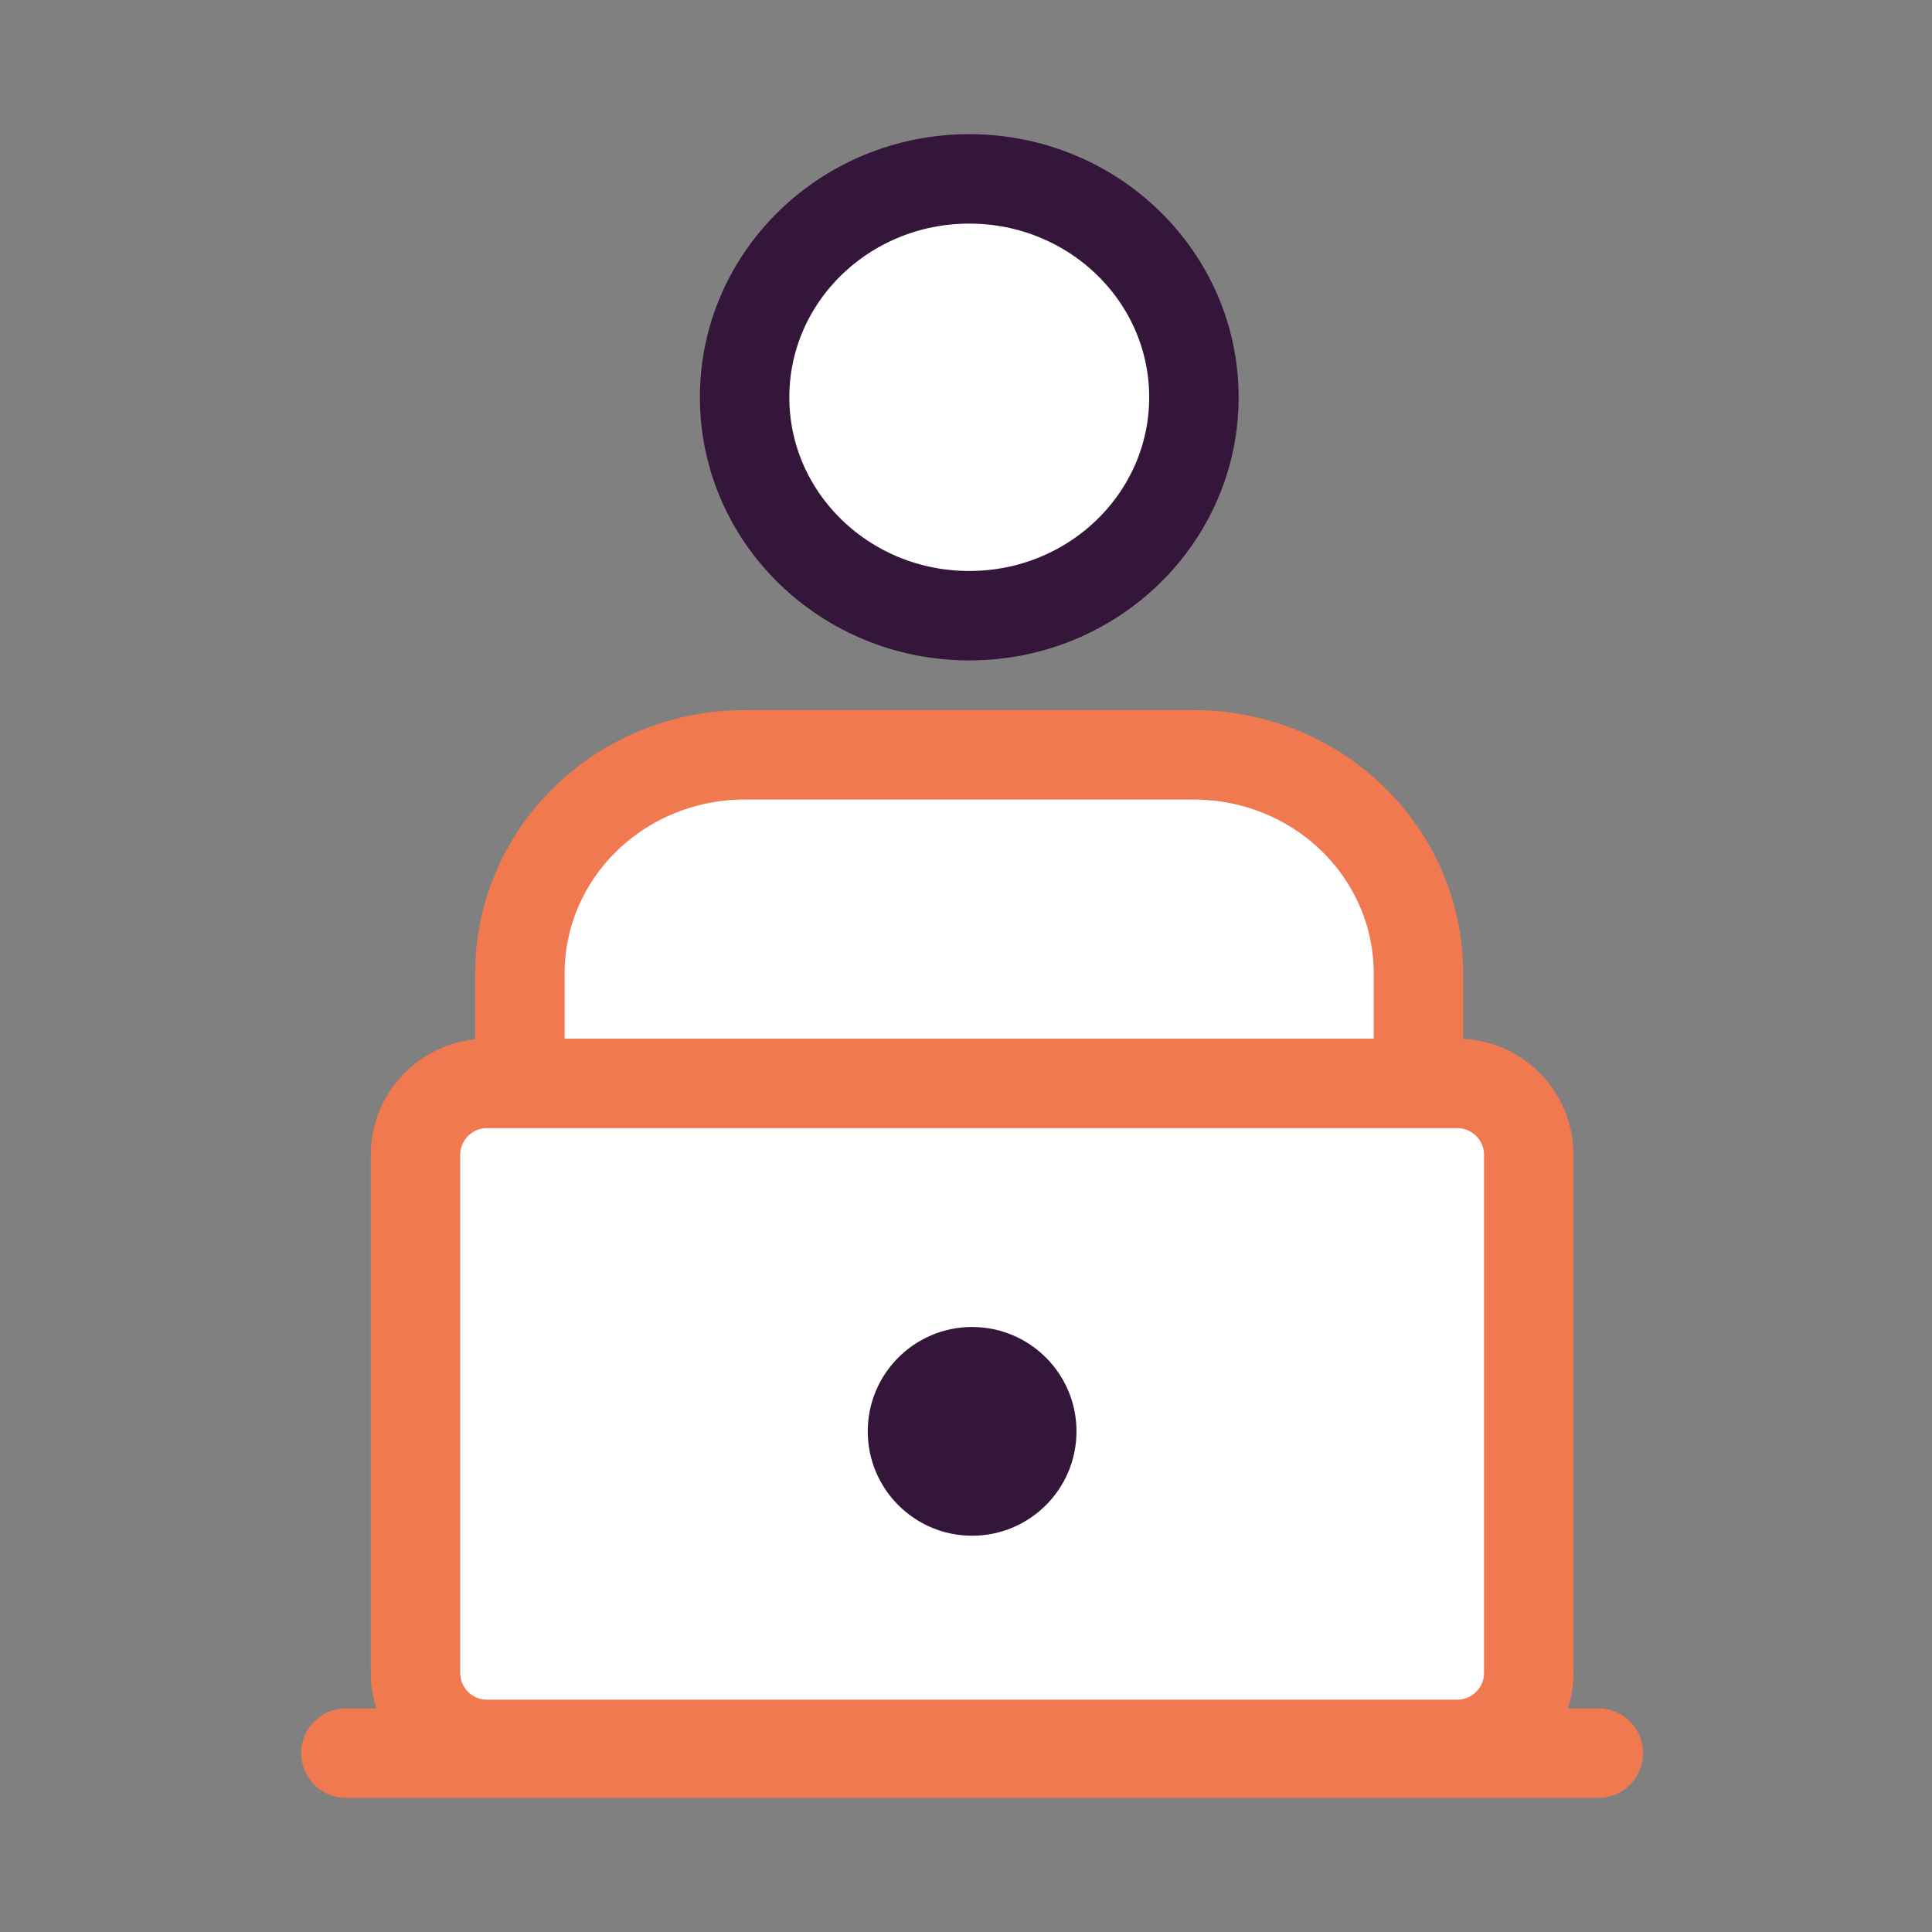
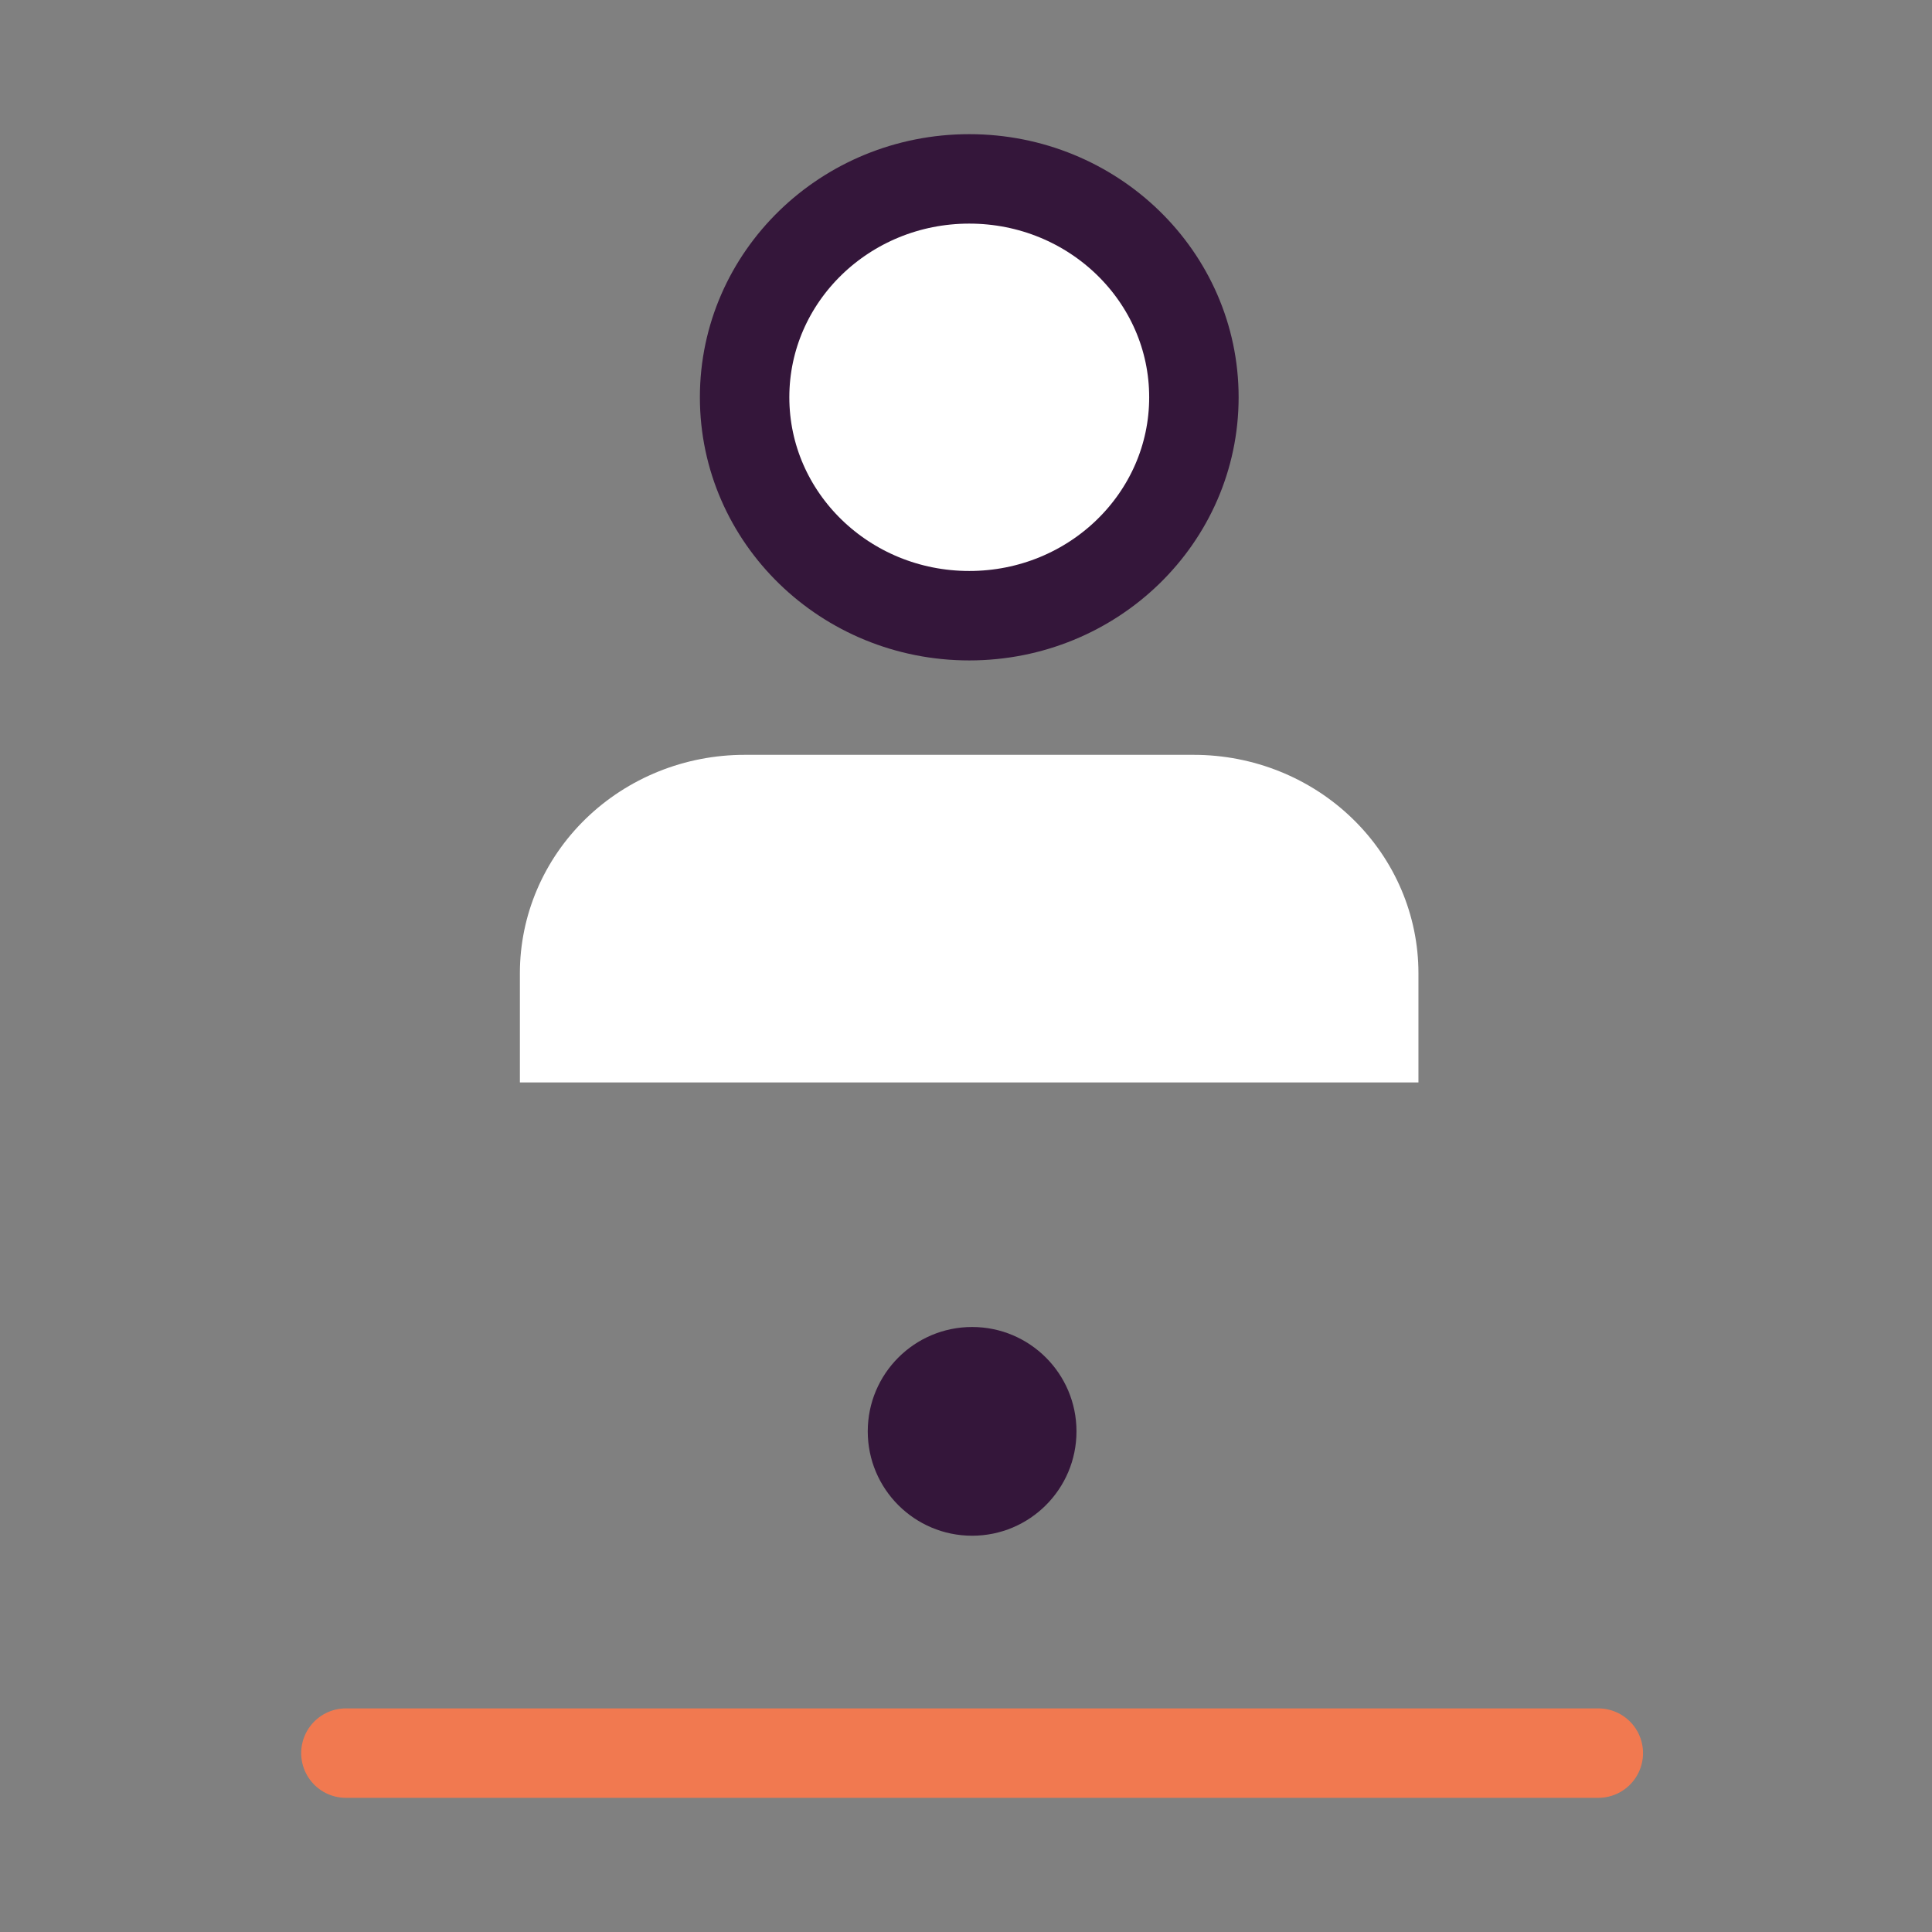
<svg xmlns="http://www.w3.org/2000/svg" width="54" height="54" viewBox="0 0 54 54" fill="none">
  <rect x="0" y="0" width="54" height="54" fill="#808080" stroke="none" />
  <g clip-path="url(#clip0_596_6412)">
    <path d="M39.646 30.254V27.202C39.646 25.583 38.985 24.03 37.807 22.886C36.63 21.741 35.033 21.098 33.368 21.098H20.81C19.145 21.098 17.548 21.741 16.37 22.886C15.193 24.03 14.531 25.583 14.531 27.202V30.254" fill="white" />
-     <path d="M39.646 30.254V27.202C39.646 25.583 38.985 24.03 37.807 22.886C36.63 21.741 35.033 21.098 33.368 21.098H20.81C19.145 21.098 17.548 21.741 16.37 22.886C15.193 24.03 14.531 25.583 14.531 27.202V30.254" stroke="#F17950" stroke-width="2.5" stroke-linecap="round" stroke-linejoin="round" />
    <path d="M27.091 17.209C30.559 17.209 33.37 14.476 33.37 11.104C33.37 7.733 30.559 5 27.091 5C23.624 5 20.812 7.733 20.812 11.104C20.812 14.476 23.624 17.209 27.091 17.209Z" fill="white" stroke="#34163A" stroke-width="2.5" stroke-linecap="round" stroke-linejoin="round" />
    <path d="M9.668 49H44.673" stroke="#F17950" stroke-width="2.5" stroke-linecap="round" />
-     <path d="M11.613 32.281V46.757C11.613 47.861 12.509 48.757 13.613 48.757H40.729C41.834 48.757 42.729 47.861 42.729 46.757V32.281C42.729 31.177 41.834 30.281 40.729 30.281H13.613C12.509 30.281 11.613 31.177 11.613 32.281Z" fill="white" stroke="#F17950" stroke-width="2.5" />
    <path d="M27.171 42.924C28.782 42.924 30.088 41.618 30.088 40.007C30.088 38.396 28.782 37.09 27.171 37.09C25.56 37.09 24.254 38.396 24.254 40.007C24.254 41.618 25.56 42.924 27.171 42.924Z" fill="#34163A" />
  </g>
  <defs>
    <clipPath id="clip0_596_6412">
      <rect width="38" height="48" fill="white" transform="translate(8 3)" />
    </clipPath>
  </defs>
</svg>